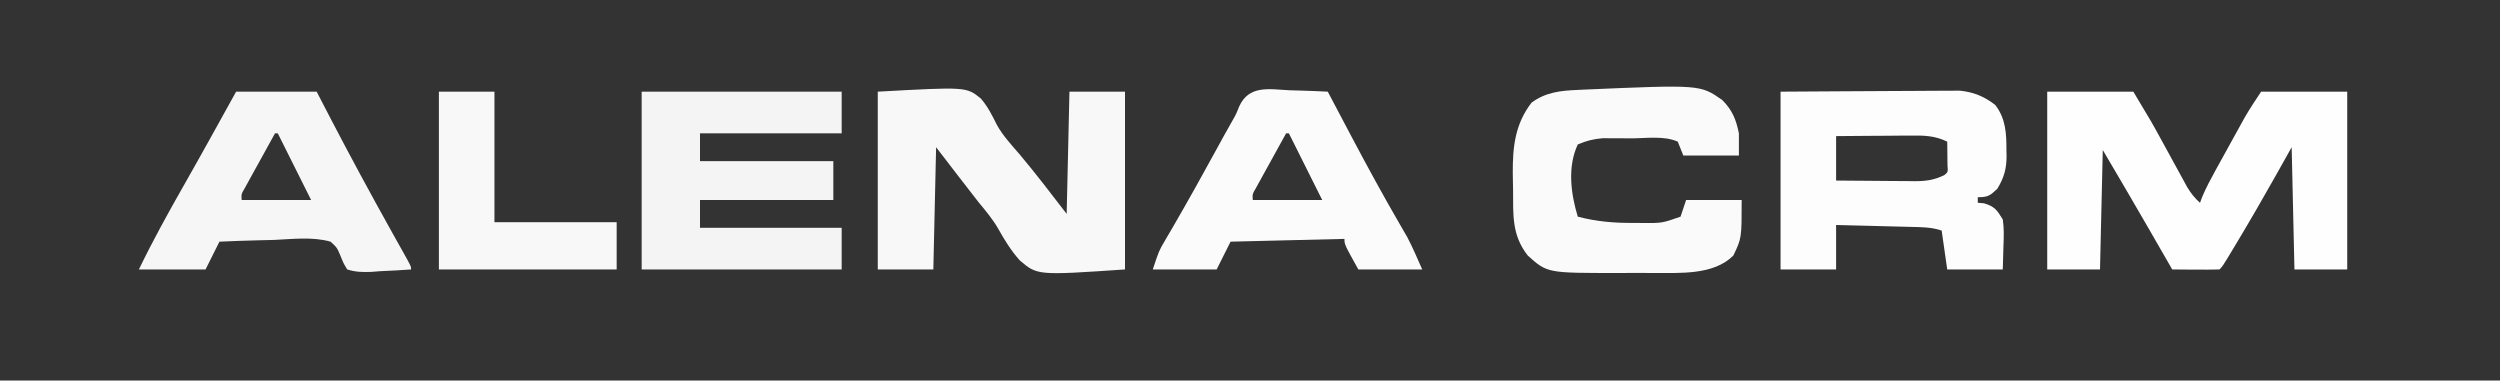
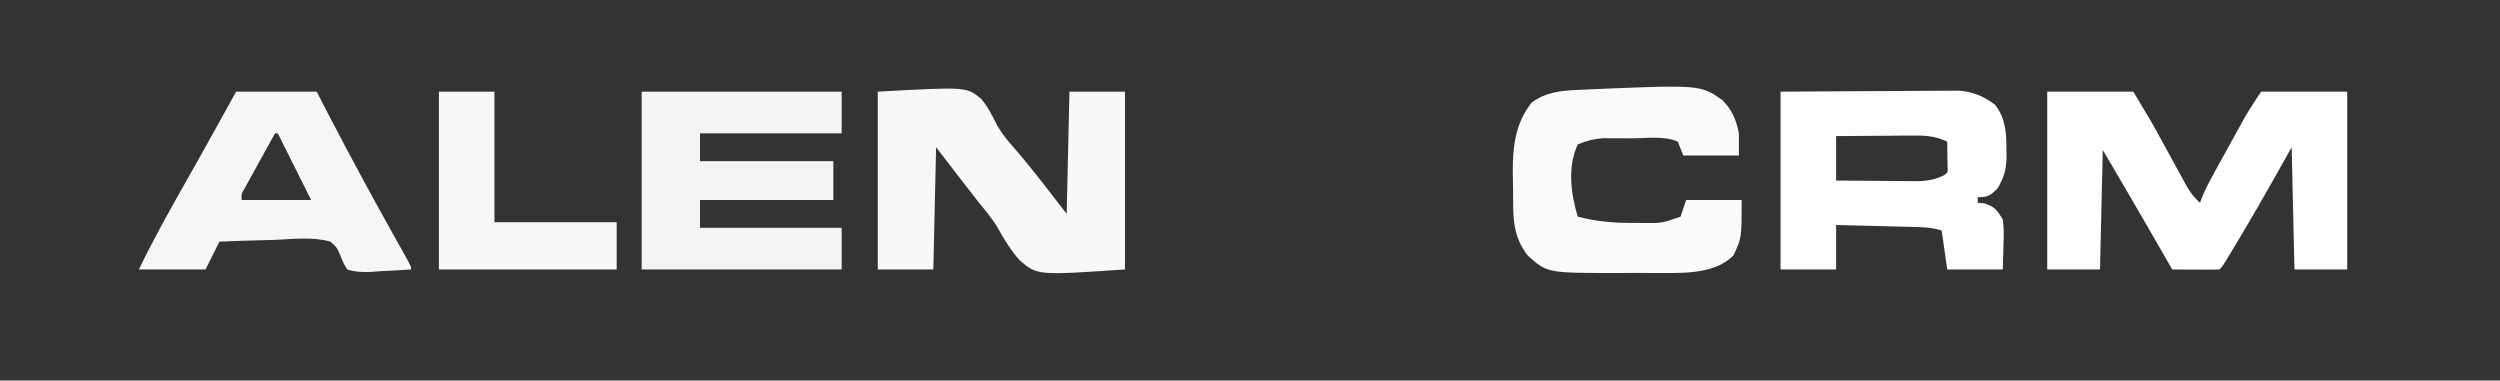
<svg xmlns="http://www.w3.org/2000/svg" version="1.1" width="900" height="137">
  <rect width="100%" height="100%" fill="#333333" stroke="none" />
  <path d="M0 0 C10.23 0 20.46 0 31 0 C37.721 11.202 37.721 11.202 40.762 16.777 C41.412 17.962 42.062 19.146 42.713 20.33 C43.709 22.148 44.703 23.967 45.695 25.787 C46.671 27.578 47.653 29.365 48.637 31.152 C49.211 32.204 49.786 33.256 50.378 34.34 C51.765 36.614 53.015 38.254 55 40 C55.385 38.967 55.385 38.967 55.778 37.914 C57.168 34.599 58.819 31.527 60.555 28.379 C60.898 27.757 61.24 27.134 61.594 26.493 C62.317 25.182 63.041 23.872 63.767 22.562 C64.868 20.574 65.964 18.583 67.059 16.592 C67.765 15.312 68.472 14.033 69.18 12.754 C69.816 11.602 70.453 10.451 71.109 9.264 C72.943 6.098 74.97 3.045 77 0 C87.23 0 97.46 0 108 0 C108 21.12 108 42.24 108 64 C101.73 64 95.46 64 89 64 C88.67 49.48 88.34 34.96 88 20 C86.103 23.383 84.205 26.765 82.25 30.25 C77.684 38.353 73.037 46.401 68.25 54.375 C67.481 55.657 67.481 55.657 66.696 56.966 C63.136 62.864 63.136 62.864 62 64 C59.137 64.073 56.299 64.092 53.438 64.062 C52.631 64.058 51.825 64.053 50.994 64.049 C48.996 64.037 46.998 64.019 45 64 C44.598 63.301 44.196 62.603 43.782 61.883 C42.235 59.197 40.688 56.511 39.141 53.825 C38.164 52.129 37.187 50.433 36.211 48.736 C30.863 39.457 25.431 30.233 20 21 C19.67 35.19 19.34 49.38 19 64 C12.73 64 6.46 64 0 64 C0 42.88 0 21.76 0 0 Z " fill="#FEFEFE" transform="translate(737,33)" />
  <path d="M0 0 C31.92 -1.766 31.92 -1.766 37.148 2.52 C39.57 5.338 41.209 8.552 42.833 11.878 C45.02 15.854 48.107 19.142 51.062 22.562 C56.931 29.55 62.428 36.756 68 44 C68.33 29.48 68.66 14.96 69 0 C75.6 0 82.2 0 89 0 C89 21.12 89 42.24 89 64 C57.435 66.146 57.435 66.146 51.078 60.707 C47.975 57.219 45.584 53.346 43.319 49.274 C41.31 45.81 38.797 42.828 36.25 39.75 C31.124 33.199 26.072 26.593 21 20 C20.67 34.52 20.34 49.04 20 64 C13.4 64 6.8 64 0 64 C0 42.88 0 21.76 0 0 Z " fill="#F8F8F8" transform="translate(316,33)" />
  <path d="M0 0 C16.69 -0.12 16.69 -0.12 23.83 -0.146 C28.693 -0.164 33.556 -0.186 38.419 -0.226 C42.342 -0.259 46.265 -0.277 50.187 -0.285 C51.681 -0.29 53.174 -0.301 54.667 -0.317 C56.766 -0.339 58.864 -0.342 60.963 -0.341 C62.156 -0.347 63.348 -0.354 64.577 -0.361 C69.511 0.159 73.364 1.718 77.312 4.812 C81.059 9.669 81.34 15.061 81.312 21 C81.329 21.686 81.345 22.372 81.361 23.078 C81.366 27.802 80.463 30.986 78 35 C75.391 37.446 74.63 38 71 38 C71 38.66 71 39.32 71 40 C72.114 40.093 72.114 40.093 73.25 40.188 C77.033 41.305 77.952 42.633 80 46 C80.476 49.126 80.378 52.16 80.25 55.312 C80.168 58.179 80.085 61.046 80 64 C73.4 64 66.8 64 60 64 C59.34 59.38 58.68 54.76 58 50 C54.33 48.777 50.877 48.769 47.051 48.684 C46.278 48.663 45.506 48.642 44.71 48.621 C42.244 48.555 39.778 48.496 37.312 48.438 C35.64 48.394 33.967 48.351 32.295 48.307 C28.197 48.199 24.098 48.1 20 48 C20 53.28 20 58.56 20 64 C13.4 64 6.8 64 0 64 C0 42.88 0 21.76 0 0 Z M20 16 C20 21.28 20 26.56 20 32 C24.751 32.046 29.501 32.086 34.252 32.11 C35.867 32.12 37.482 32.134 39.096 32.151 C41.422 32.175 43.748 32.187 46.074 32.195 C46.792 32.206 47.51 32.216 48.25 32.227 C52.281 32.227 55.39 31.834 59 30 C60.286 28.94 60.286 28.94 60.098 26.496 C60.086 25.487 60.074 24.477 60.062 23.438 C60.053 22.426 60.044 21.414 60.035 20.371 C60.024 19.589 60.012 18.806 60 18 C55.634 15.834 51.627 15.738 46.855 15.805 C46.086 15.808 45.316 15.81 44.523 15.813 C42.078 15.824 39.633 15.85 37.188 15.875 C35.524 15.885 33.861 15.894 32.197 15.902 C28.131 15.923 24.066 15.962 20 16 Z " fill="#FDFDFD" transform="translate(641,33)" />
  <path d="M0 0 C23.76 0 47.52 0 72 0 C72 4.95 72 9.9 72 15 C55.17 15 38.34 15 21 15 C21 18.3 21 21.6 21 25 C36.84 25 52.68 25 69 25 C69 29.62 69 34.24 69 39 C53.16 39 37.32 39 21 39 C21 42.3 21 45.6 21 49 C37.83 49 54.66 49 72 49 C72 53.95 72 58.9 72 64 C48.24 64 24.48 64 0 64 C0 42.88 0 21.76 0 0 Z " fill="#F4F4F4" transform="translate(231,33)" />
  <path d="M0 0 C3.638 3.638 4.98 6.985 6 12 C6 14.64 6 17.28 6 20 C-0.6 20 -7.2 20 -14 20 C-14.66 18.35 -15.32 16.7 -16 15 C-20.889 12.77 -27.612 13.815 -32.875 13.812 C-34.633 13.794 -34.633 13.794 -36.426 13.775 C-37.561 13.773 -38.697 13.772 -39.867 13.77 C-40.9 13.765 -41.932 13.761 -42.996 13.757 C-46.316 14.026 -48.943 14.678 -52 16 C-55.786 24.087 -54.505 33.702 -52 42 C-45.147 43.775 -38.878 44.308 -31.812 44.25 C-30.854 44.258 -29.896 44.265 -28.908 44.273 C-21.696 44.34 -21.696 44.34 -15 42 C-14.34 40.02 -13.68 38.04 -13 36 C-6.4 36 0.2 36 7 36 C7 49.748 7 49.748 4 56 C-3.122 63.122 -15.249 62.238 -24.691 62.276 C-26.405 62.274 -28.119 62.269 -29.833 62.261 C-32.429 62.25 -35.024 62.261 -37.619 62.273 C-63.005 62.296 -63.005 62.296 -70 56 C-75.779 48.659 -75.242 41.422 -75.295 32.41 C-75.312 30.402 -75.356 28.394 -75.4 26.387 C-75.462 16.905 -74.574 8.609 -68.625 0.938 C-63.577 -2.788 -58.247 -3.361 -52.125 -3.625 C-51.36 -3.662 -50.595 -3.699 -49.806 -3.738 C-7.915 -5.54 -7.915 -5.54 0 0 Z " fill="#FAFAFA" transform="translate(620,36)" />
-   <path d="M0 0 C9.57 0 19.14 0 29 0 C30.733 3.341 32.465 6.683 34.25 10.125 C41.288 23.644 48.552 37.034 55.977 50.344 C56.444 51.183 56.912 52.021 57.394 52.885 C58.279 54.469 59.166 56.051 60.055 57.632 C63 62.892 63 62.892 63 64 C59.293 64.292 55.59 64.468 51.875 64.625 C50.828 64.709 49.782 64.793 48.703 64.879 C45.525 64.979 43.036 64.971 40 64 C38.635 61.751 38.635 61.751 37.531 59 C36.322 56.142 36.322 56.142 34 54 C27.514 52.164 20.276 53.071 13.625 53.375 C11.725 53.425 9.826 53.471 7.926 53.512 C3.281 53.622 -1.358 53.794 -6 54 C-7.65 57.3 -9.3 60.6 -11 64 C-18.92 64 -26.84 64 -35 64 C-29.955 53.558 -24.384 43.497 -18.645 33.422 C-12.334 22.335 -6.185 11.157 0 0 Z M14 15 C11.993 18.621 9.996 22.248 8 25.875 C7.428 26.908 6.855 27.94 6.266 29.004 C5.454 30.483 5.454 30.483 4.625 31.992 C4.122 32.903 3.62 33.815 3.102 34.753 C1.853 36.882 1.853 36.882 2 39 C10.25 39 18.5 39 27 39 C25.144 35.288 25.144 35.288 23.25 31.5 C20.5 26 17.75 20.5 15 15 C14.67 15 14.34 15 14 15 Z " fill="#F6F6F6" transform="translate(85,33)" />
-   <path d="M0 0 C1.313 0.036 2.626 0.072 3.979 0.109 C7.218 0.204 10.451 0.335 13.688 0.5 C14.134 1.349 14.581 2.198 15.042 3.073 C17.149 7.071 19.261 11.068 21.375 15.062 C21.758 15.786 22.141 16.51 22.535 17.255 C28.045 27.655 33.669 37.971 39.575 48.153 C40.062 48.998 40.549 49.844 41.051 50.715 C41.466 51.428 41.882 52.14 42.31 52.875 C44.294 56.655 45.953 60.598 47.688 64.5 C40.097 64.5 32.508 64.5 24.688 64.5 C19.688 55.5 19.688 55.5 19.688 53.5 C6.157 53.83 -7.372 54.16 -21.312 54.5 C-22.962 57.8 -24.613 61.1 -26.312 64.5 C-33.903 64.5 -41.492 64.5 -49.312 64.5 C-47.065 57.758 -47.065 57.758 -45.055 54.34 C-44.602 53.56 -44.149 52.781 -43.682 51.977 C-43.189 51.139 -42.696 50.301 -42.188 49.438 C-36.593 39.803 -31.185 30.076 -25.844 20.3 C-25.51 19.69 -25.177 19.08 -24.833 18.451 C-24.508 17.855 -24.183 17.259 -23.848 16.645 C-22.905 14.934 -21.941 13.236 -20.976 11.539 C-19.307 8.62 -19.307 8.62 -18.233 5.887 C-14.7 -1.936 -7.6 -0.394 0 0 Z M-1.312 15.5 C-3.319 19.121 -5.317 22.748 -7.312 26.375 C-7.885 27.408 -8.457 28.44 -9.047 29.504 C-9.859 30.983 -9.859 30.983 -10.688 32.492 C-11.19 33.403 -11.693 34.315 -12.211 35.253 C-13.459 37.382 -13.459 37.382 -13.312 39.5 C-5.062 39.5 3.188 39.5 11.688 39.5 C9.831 35.788 9.831 35.788 7.938 32 C5.188 26.5 2.438 21 -0.312 15.5 C-0.642 15.5 -0.973 15.5 -1.312 15.5 Z " fill="#FBFBFB" transform="translate(464.312,32.5)" />
+   <path d="M0 0 C9.57 0 19.14 0 29 0 C30.733 3.341 32.465 6.683 34.25 10.125 C41.288 23.644 48.552 37.034 55.977 50.344 C56.444 51.183 56.912 52.021 57.394 52.885 C58.279 54.469 59.166 56.051 60.055 57.632 C63 62.892 63 62.892 63 64 C59.293 64.292 55.59 64.468 51.875 64.625 C50.828 64.709 49.782 64.793 48.703 64.879 C45.525 64.979 43.036 64.971 40 64 C38.635 61.751 38.635 61.751 37.531 59 C36.322 56.142 36.322 56.142 34 54 C27.514 52.164 20.276 53.071 13.625 53.375 C11.725 53.425 9.826 53.471 7.926 53.512 C3.281 53.622 -1.358 53.794 -6 54 C-7.65 57.3 -9.3 60.6 -11 64 C-18.92 64 -26.84 64 -35 64 C-29.955 53.558 -24.384 43.497 -18.645 33.422 C-12.334 22.335 -6.185 11.157 0 0 Z M14 15 C11.993 18.621 9.996 22.248 8 25.875 C7.428 26.908 6.855 27.94 6.266 29.004 C5.454 30.483 5.454 30.483 4.625 31.992 C4.122 32.903 3.62 33.815 3.102 34.753 C1.853 36.882 1.853 36.882 2 39 C10.25 39 18.5 39 27 39 C25.144 35.288 25.144 35.288 23.25 31.5 C20.5 26 17.75 20.5 15 15 C14.67 15 14.34 15 14 15 " fill="#F6F6F6" transform="translate(85,33)" />
  <path d="M0 0 C6.6 0 13.2 0 20 0 C20 15.51 20 31.02 20 47 C34.52 47 49.04 47 64 47 C64 52.61 64 58.22 64 64 C42.88 64 21.76 64 0 64 C0 42.88 0 21.76 0 0 Z " fill="#F8F8F8" transform="translate(158,33)" />
</svg>